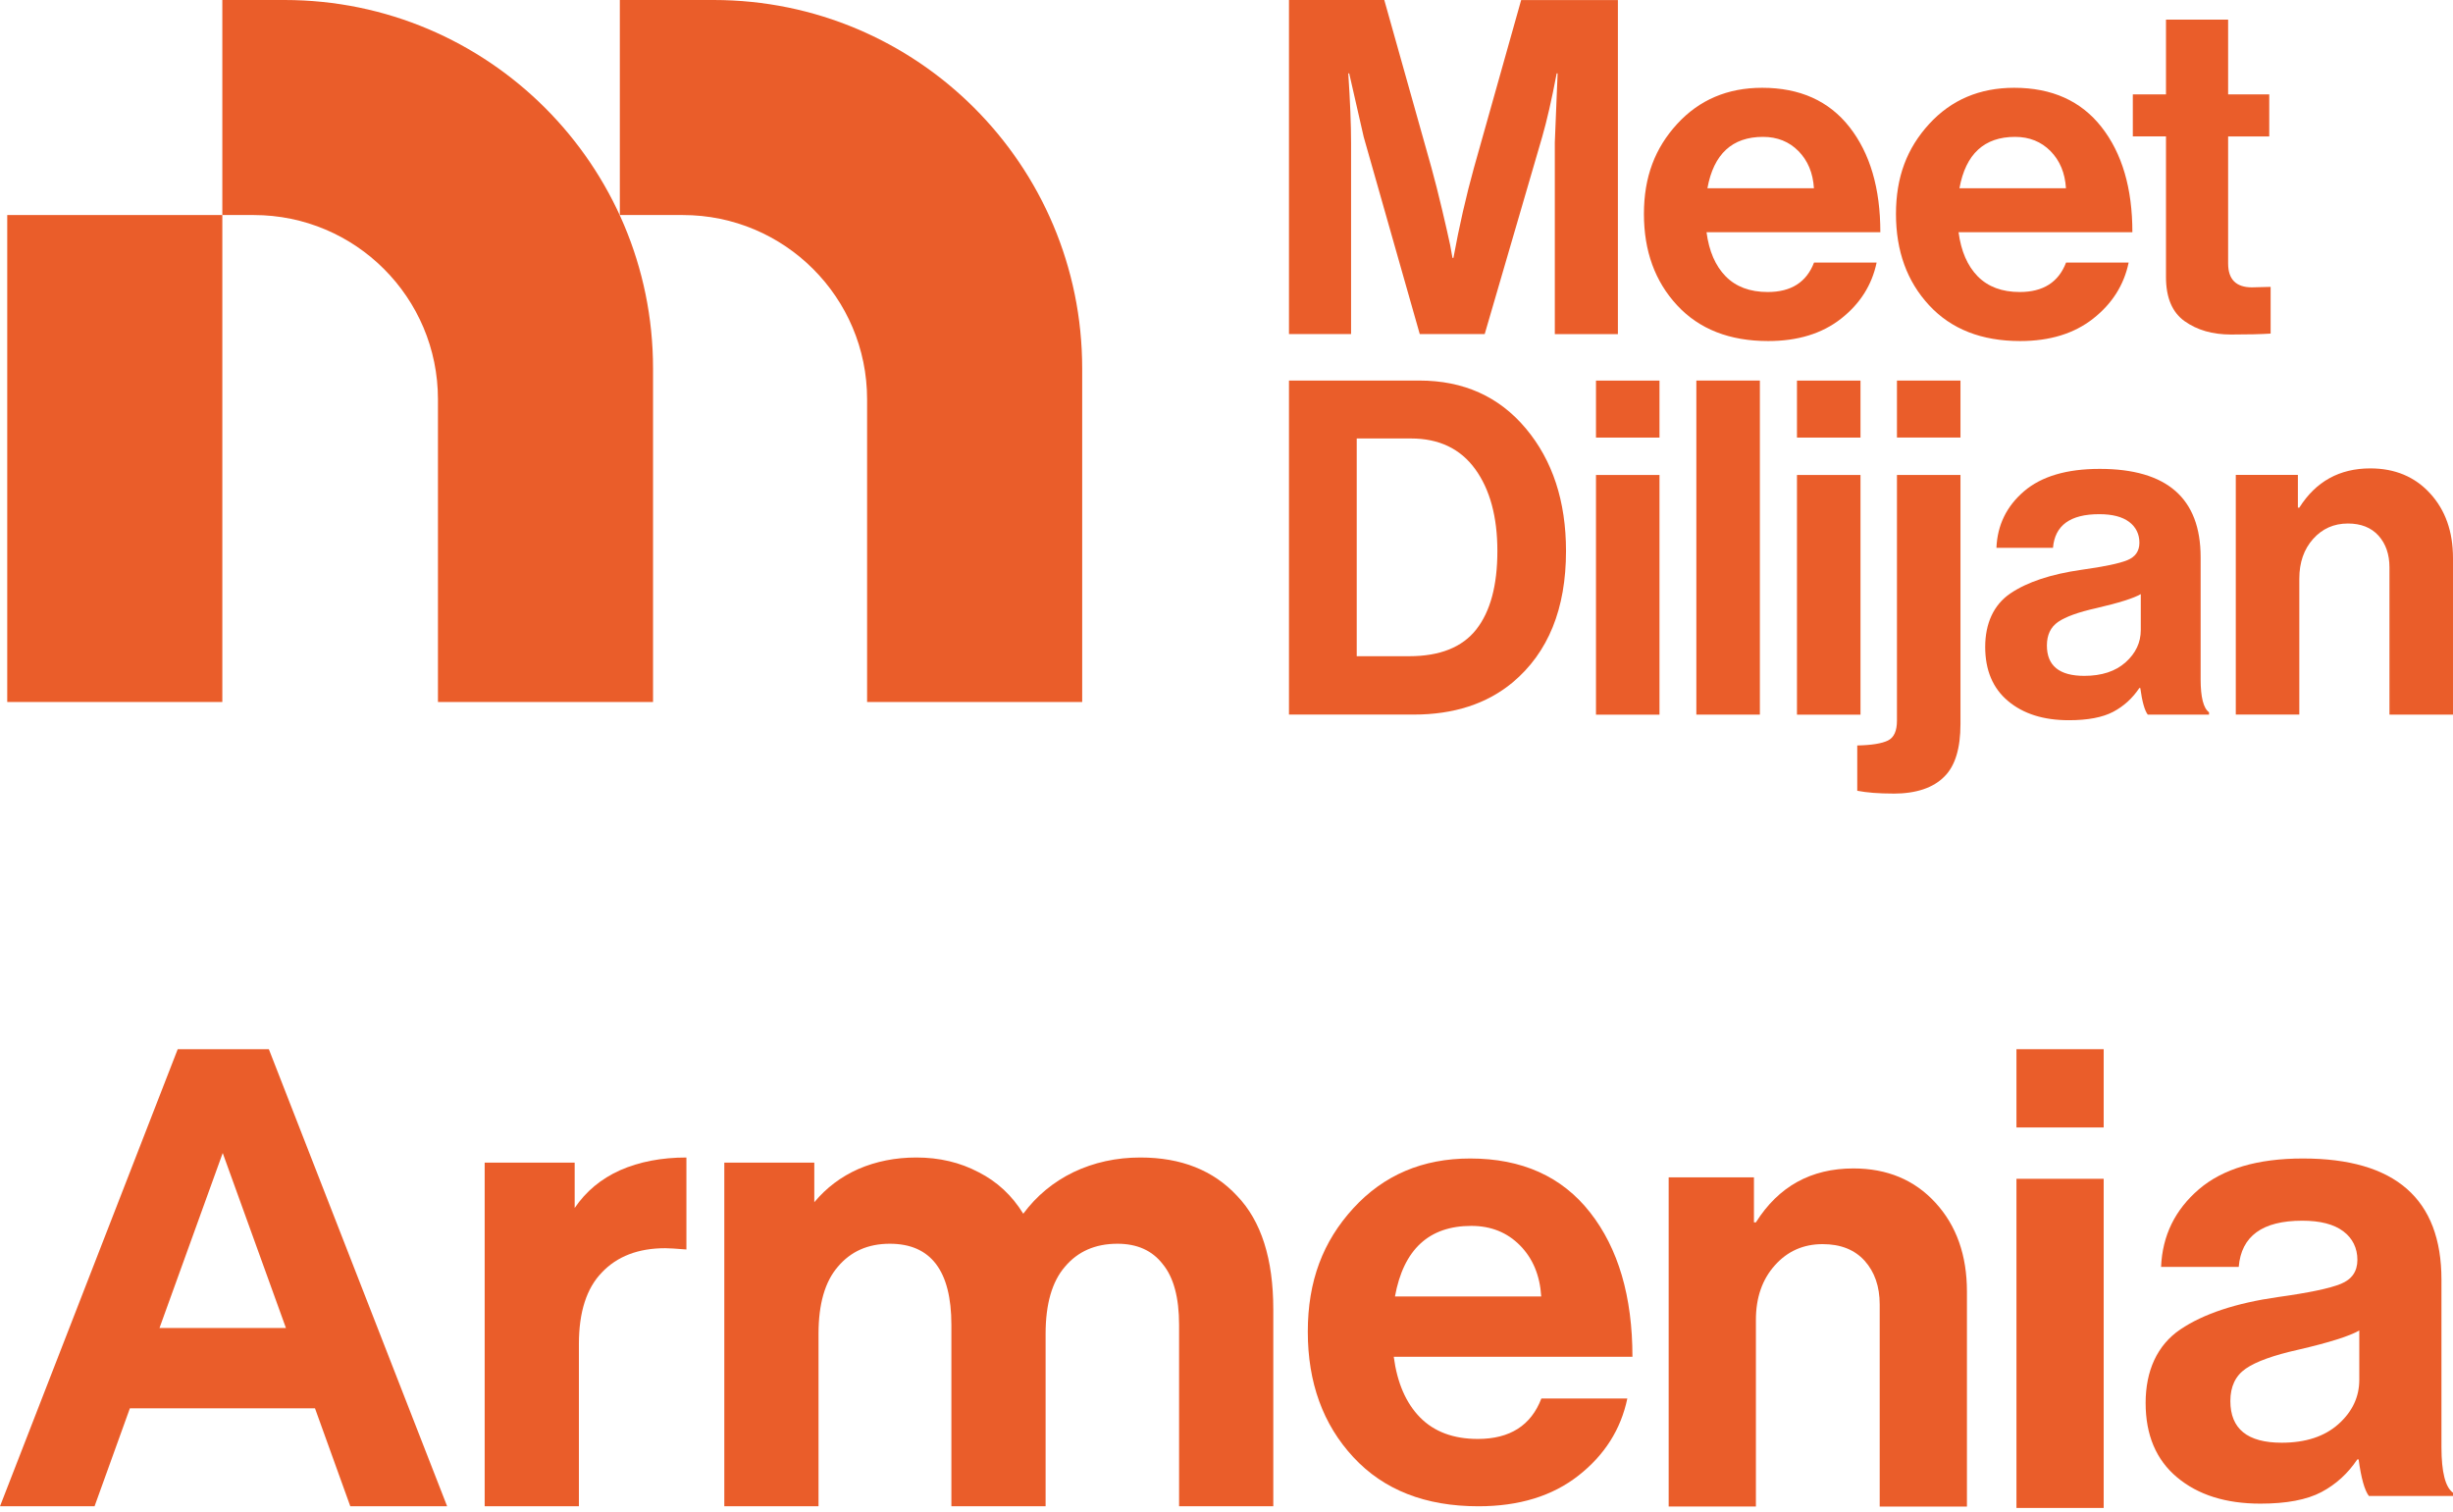
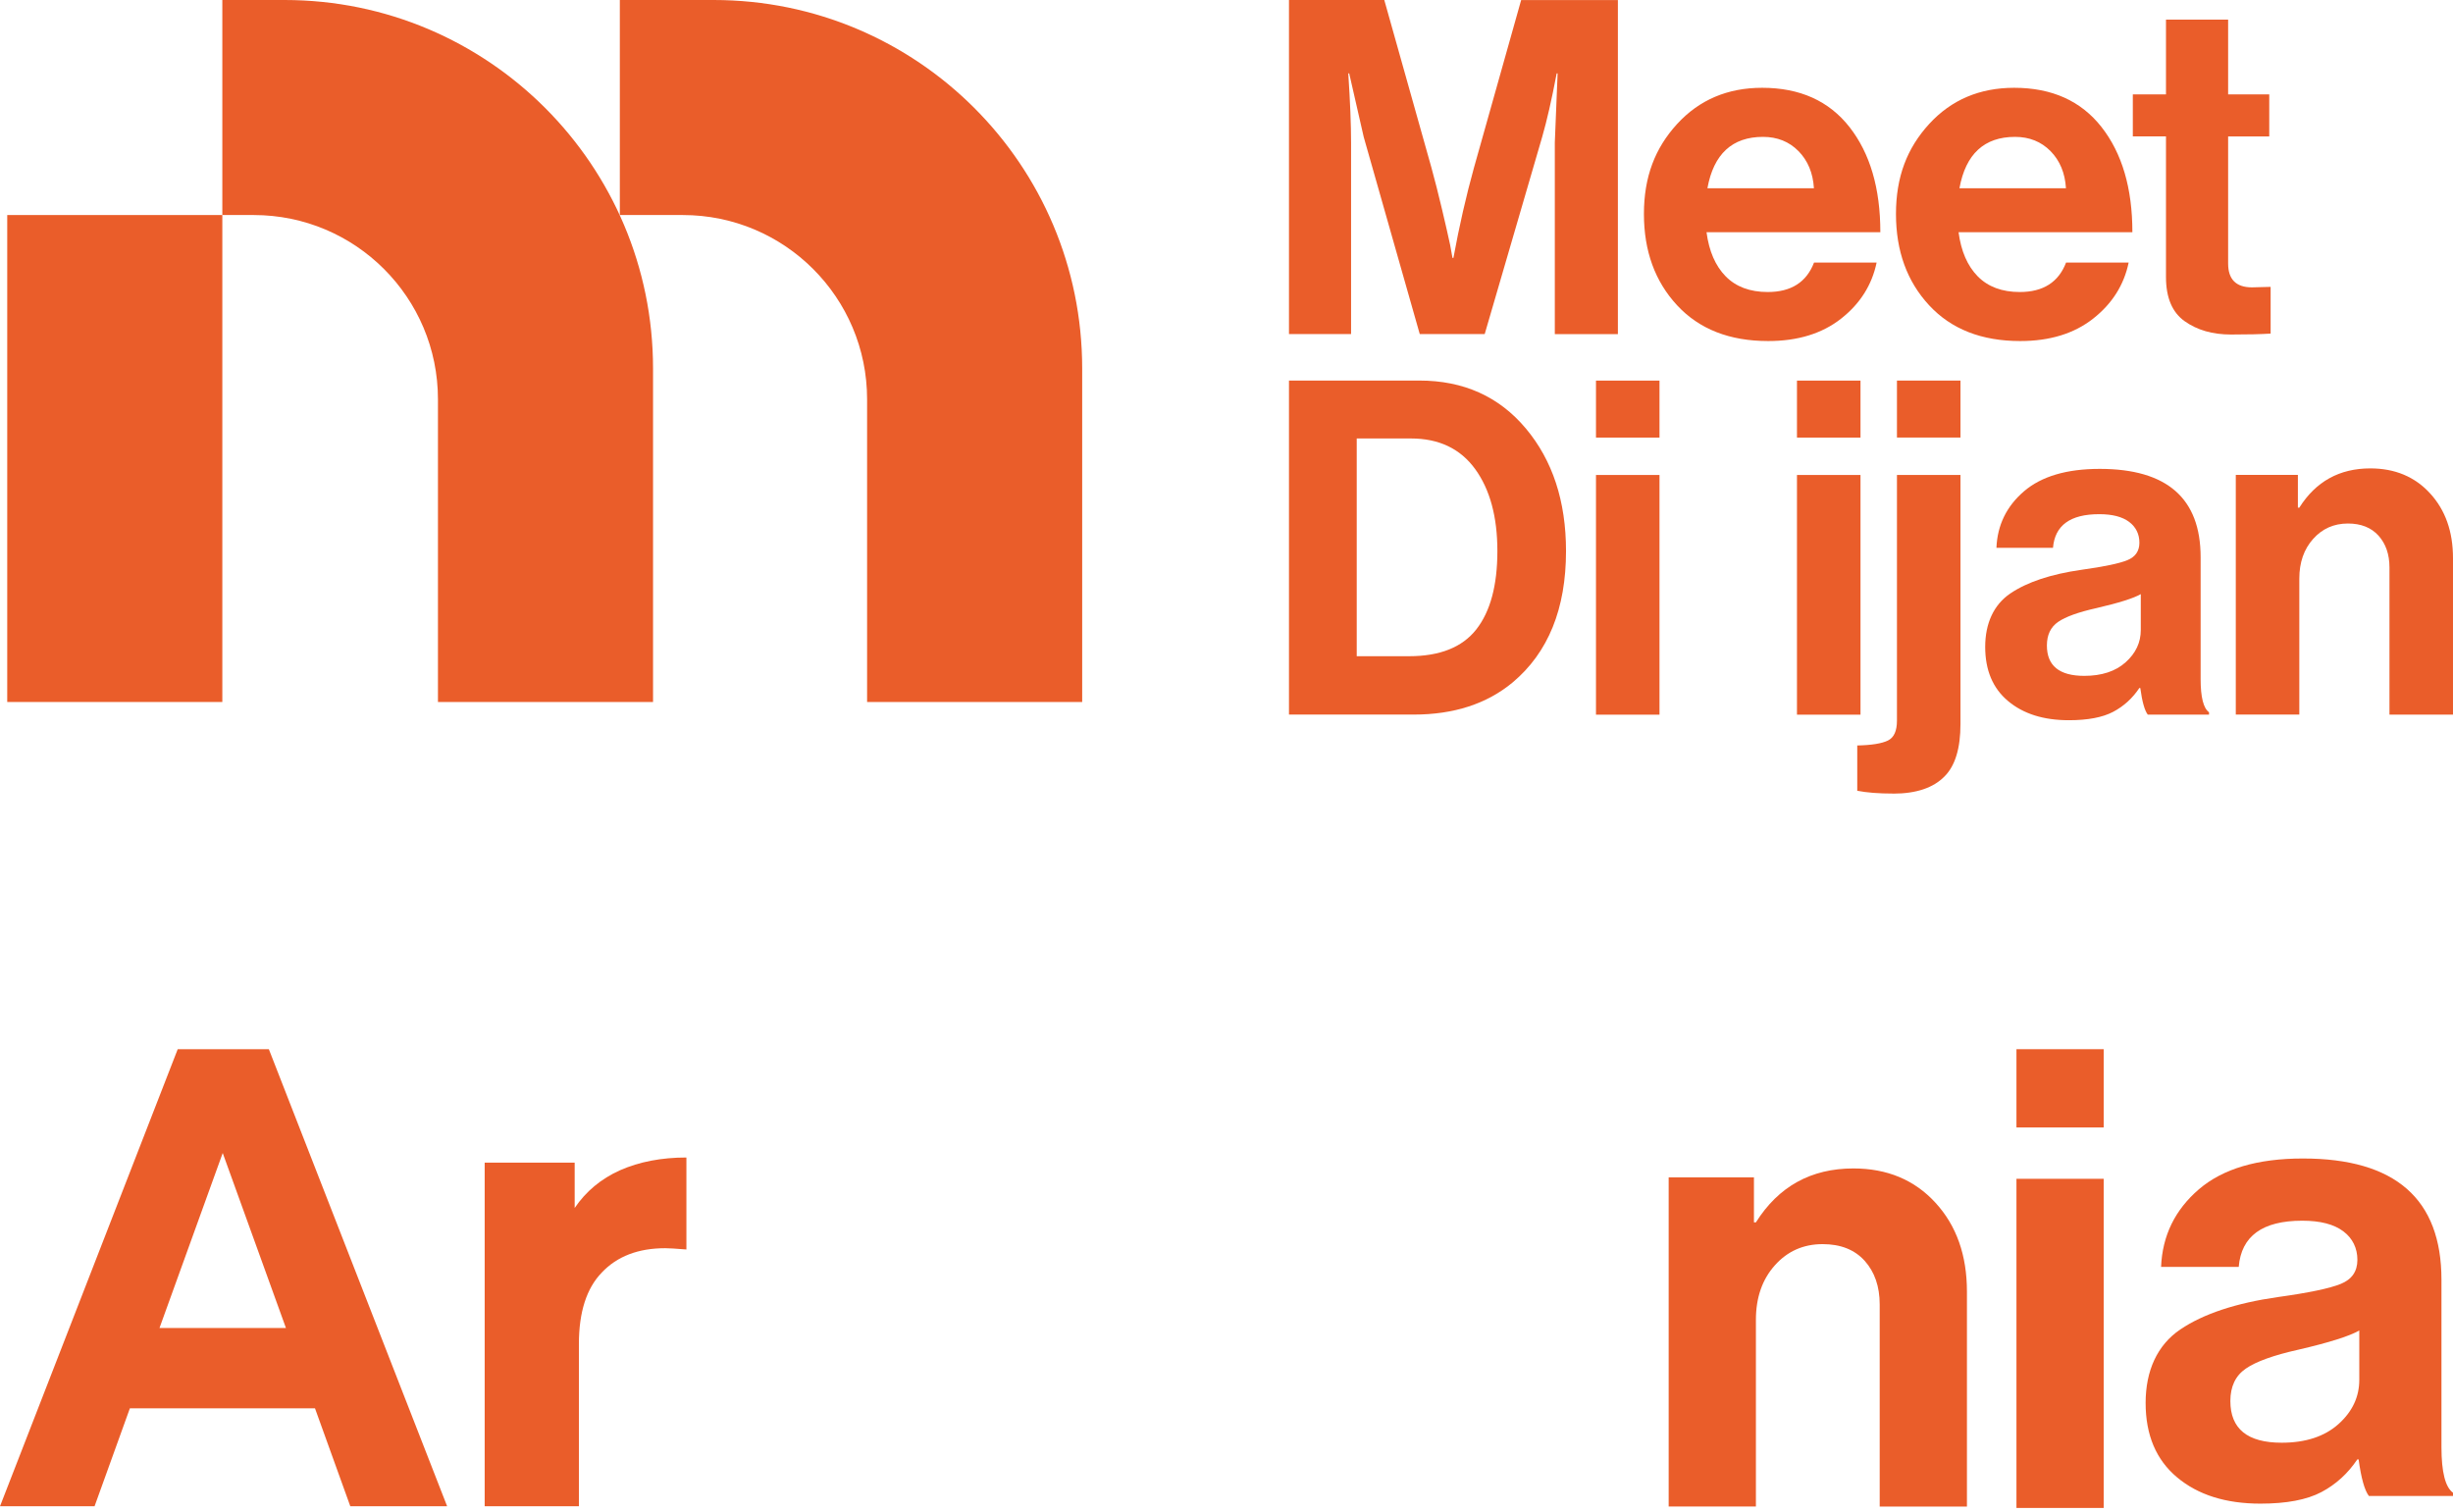
<svg xmlns="http://www.w3.org/2000/svg" width="339.0" height="209.0" viewBox="0.0 0.0 339.0 209.0" fill="none">
  <path d="M178.134 46.169V0H191.306L197.824 23.18C198.299 24.904 198.781 26.805 199.277 28.896C199.772 30.988 200.146 32.631 200.404 33.839L200.73 35.645H200.859C201.673 31.212 202.624 27.057 203.697 23.186L210.221 0.007H223.59V46.176H214.872V19.697L215.259 10.144H215.13C214.445 13.762 213.772 16.689 213.127 18.923L205.183 46.169H196.208L188.461 18.923L186.458 10.144H186.329C186.587 14.021 186.716 17.205 186.716 19.697V46.169H178.127H178.134Z" fill="#EA5D2A" />
  <path d="M244.359 47.133C239.023 47.133 234.827 45.49 231.771 42.191C228.716 38.898 227.188 34.688 227.188 29.569C227.188 24.449 228.716 20.477 231.771 17.137C234.827 13.803 238.744 12.133 243.524 12.133C248.732 12.133 252.758 13.939 255.596 17.558C258.434 21.177 259.86 26.018 259.86 32.088H235.838C236.185 34.715 237.067 36.745 238.486 38.191C239.905 39.631 241.84 40.357 244.298 40.357C247.53 40.357 249.655 38.999 250.694 36.291H259.344C258.699 39.386 257.063 41.973 254.435 44.037C251.808 46.101 248.454 47.133 244.359 47.133ZM243.647 18.916C239.383 18.916 236.823 21.285 235.961 26.018H250.681C250.552 23.906 249.839 22.195 248.549 20.885C247.259 19.575 245.622 18.916 243.64 18.916H243.647Z" fill="#EA5D2A" />
  <path d="M279.19 47.133C273.854 47.133 269.658 45.49 266.603 42.191C263.547 38.898 262.02 34.688 262.02 29.569C262.02 24.449 263.547 20.477 266.603 17.137C269.658 13.803 273.575 12.133 278.355 12.133C283.563 12.133 287.589 13.939 290.427 17.558C293.265 21.177 294.691 26.018 294.691 32.088H270.669C271.016 34.715 271.898 36.745 273.317 38.191C274.736 39.631 276.671 40.357 279.129 40.357C282.361 40.357 284.486 38.999 285.525 36.291H294.175C293.53 39.386 291.894 41.973 289.266 44.037C286.639 46.101 283.285 47.133 279.19 47.133ZM278.478 18.916C274.214 18.916 271.654 21.285 270.792 26.018H285.512C285.383 23.906 284.67 22.195 283.38 20.885C282.09 19.575 280.453 18.916 278.471 18.916H278.478Z" fill="#EA5D2A" />
  <path d="M294.752 18.855V13.043H299.335V2.709H307.924V13.043H313.607V18.855H307.924V36.42C307.924 38.613 309.024 39.713 311.217 39.713L313.797 39.645V46.102C312.459 46.19 310.633 46.231 308.311 46.231C305.771 46.231 303.64 45.62 301.915 44.391C300.19 43.162 299.335 41.132 299.335 38.287V18.848H294.752V18.855Z" fill="#EA5D2A" />
  <path d="M178.134 98.762V52.592H196.147C202.257 52.592 207.166 54.799 210.866 59.212C214.567 63.625 216.42 69.274 216.42 76.159C216.42 84.123 213.969 90.173 209.06 94.301C205.489 97.268 200.926 98.755 195.373 98.755H178.134V98.762ZM187.497 90.689H194.728C198.991 90.689 202.088 89.453 204.029 86.975C205.964 84.503 206.935 80.898 206.935 76.159C206.935 71.42 205.91 67.645 203.866 64.827C201.823 62.01 198.862 60.597 194.986 60.597H187.497V90.689Z" fill="#EA5D2A" />
  <path d="M220.562 60.475V52.599H229.34V60.475H220.562ZM220.562 98.768V65.642H229.34V98.768H220.562Z" fill="#EA5D2A" />
-   <path d="M234.433 98.761V52.592H243.212V98.761H234.433Z" fill="#EA5D2A" />
  <path d="M248.338 60.475V52.599H257.117V60.475H248.338ZM248.338 98.768V65.642H257.117V98.768H248.338Z" fill="#EA5D2A" />
  <path d="M261.639 109.672C259.656 109.672 258 109.543 256.669 109.285V103.025C258.652 102.985 260.057 102.754 260.899 102.346C261.741 101.939 262.155 101.022 262.155 99.603V65.642H270.934V100.058C270.934 103.412 270.201 105.829 268.741 107.289C267.193 108.878 264.823 109.679 261.639 109.679V109.672ZM262.155 60.468V52.592H270.934V60.468H262.155Z" fill="#EA5D2A" />
  <path d="M296.816 98.761C296.389 98.205 296.042 96.976 295.784 95.082H295.655C294.705 96.501 293.503 97.6 292.037 98.374C290.57 99.148 288.526 99.535 285.906 99.535C282.416 99.535 279.618 98.653 277.514 96.888C275.402 95.122 274.35 92.624 274.35 89.399C274.35 86.174 275.511 83.58 277.839 82.005C280.162 80.436 283.434 79.35 287.657 78.746C290.753 78.318 292.865 77.877 293.985 77.422C295.105 76.967 295.662 76.166 295.662 74.998C295.662 73.83 295.187 72.832 294.243 72.126C293.293 71.413 291.921 71.06 290.108 71.06C286.102 71.06 283.977 72.608 283.719 75.711H275.904C276.033 72.567 277.303 69.967 279.713 67.896C282.124 65.832 285.607 64.8 290.176 64.8C299.471 64.8 304.122 68.867 304.122 77.001V93.853C304.122 96.351 304.509 97.879 305.283 98.436V98.761H296.823H296.816ZM288.037 93.404C290.448 93.404 292.356 92.78 293.754 91.531C295.153 90.281 295.852 88.794 295.852 87.077V82.107C294.902 82.663 292.858 83.315 289.721 84.042C287.223 84.598 285.457 85.237 284.425 85.95C283.393 86.662 282.877 87.749 282.877 89.209C282.877 92.006 284.595 93.404 288.044 93.404H288.037Z" fill="#EA5D2A" />
  <path d="M317.564 65.635V70.157H317.761C320.043 66.538 323.315 64.732 327.572 64.732C330.974 64.732 333.731 65.886 335.835 68.188C337.947 70.49 338.999 73.47 338.999 77.13V98.761H330.22V78.42C330.22 76.614 329.711 75.147 328.706 74.027C327.695 72.907 326.282 72.35 324.476 72.35C322.541 72.35 320.932 73.063 319.669 74.482C318.4 75.901 317.761 77.734 317.761 79.968V98.755H308.982V65.628H317.571L317.564 65.635Z" fill="#EA5D2A" />
  <path d="M90.249 50.922V97.017H60.524V55.179C60.524 41.118 49.124 29.718 35.063 29.718H30.725V0H39.327C67.45 0 90.249 22.799 90.249 50.922Z" fill="#EA5D2A" />
  <path d="M149.556 50.922V97.017H119.831V55.179C119.831 41.118 108.432 29.718 94.37 29.718H85.659V0H98.634C126.757 0 149.556 22.799 149.556 50.922Z" fill="#EA5D2A" />
  <path d="M30.725 29.718H1V97.016H30.725V29.718Z" fill="#EA5D2A" />
-   <path d="M204.315 208.168C196.986 208.168 191.224 205.912 187.029 201.381C182.833 196.859 180.735 191.078 180.735 184.048C180.735 177.018 182.833 171.564 187.029 166.977C191.224 162.399 196.604 160.105 203.168 160.105C210.319 160.105 215.848 162.585 219.745 167.555C223.642 172.524 225.6 179.172 225.6 187.507H192.614C193.089 191.115 194.301 193.903 196.25 195.889C198.198 197.866 200.856 198.863 204.231 198.863C208.669 198.863 211.587 196.998 213.013 193.278H224.892C224.006 197.53 221.759 201.082 218.151 203.917C214.543 206.751 209.937 208.168 204.315 208.168ZM203.336 169.419C197.48 169.419 193.965 172.673 192.781 179.172H212.995C212.818 176.272 211.839 173.923 210.067 172.123C208.296 170.324 206.049 169.419 203.326 169.419H203.336Z" fill="#EA5D2A" />
  <path d="M278.67 155.815V145H290.725V155.815H278.67ZM278.67 208.4V162.911H290.725V208.4H278.67Z" fill="#EA5D2A" />
  <path d="M327.373 206.742C326.786 205.977 326.31 204.289 325.956 201.688H325.779C324.473 203.637 322.823 205.147 320.809 206.21C318.795 207.273 315.989 207.804 312.39 207.804C307.598 207.804 303.757 206.592 300.866 204.168C297.967 201.744 296.521 198.313 296.521 193.884C296.521 189.456 298.116 185.894 301.314 183.731C304.502 181.577 308.996 180.086 314.796 179.256C319.047 178.668 321.947 178.062 323.485 177.438C325.024 176.813 325.788 175.713 325.788 174.109C325.788 172.506 325.135 171.135 323.839 170.165C322.534 169.186 320.651 168.702 318.161 168.702C312.661 168.702 309.742 170.827 309.388 175.088H298.657C298.834 170.771 300.577 167.2 303.887 164.357C307.197 161.522 311.98 160.105 318.255 160.105C331.019 160.105 337.405 165.69 337.405 176.86V200.001C337.405 203.432 337.937 205.53 339 206.294V206.742H327.382H327.373ZM315.318 199.385C318.628 199.385 321.248 198.528 323.168 196.812C325.089 195.096 326.049 193.055 326.049 190.696V183.871C324.744 184.635 321.937 185.531 317.63 186.528C314.199 187.293 311.775 188.169 310.358 189.148C308.94 190.127 308.232 191.619 308.232 193.623C308.232 197.465 310.591 199.385 315.327 199.385H315.318Z" fill="#EA5D2A" />
  <path d="M242.392 162.719V168.928H242.663C245.795 163.959 250.289 161.479 256.135 161.479C260.806 161.479 264.592 163.064 267.482 166.224C270.382 169.385 271.827 173.478 271.827 178.503V208.208H259.771V180.275C259.771 177.795 259.072 175.781 257.692 174.242C256.303 172.704 254.364 171.94 251.884 171.94C249.227 171.94 247.017 172.919 245.283 174.867C243.539 176.816 242.663 179.333 242.663 182.401V208.199H230.607V162.709H242.402L242.392 162.719Z" fill="#EA5D2A" />
  <path d="M79.419 166.942C80.977 164.647 83.063 162.911 85.678 161.734C88.349 160.557 91.41 159.968 94.86 159.968V172.68C93.413 172.562 92.439 172.503 91.938 172.503C88.21 172.503 85.289 173.622 83.175 175.858C81.06 178.036 80.003 181.331 80.003 185.745V208.168H66.982V160.674H79.419V166.942Z" fill="#EA5D2A" />
-   <path d="M157.605 159.968C163.225 159.968 167.676 161.734 170.959 165.265C174.298 168.737 175.967 173.975 175.967 180.978V208.168H162.947V183.097C162.947 179.33 162.195 176.535 160.693 174.71C159.246 172.827 157.16 171.886 154.433 171.886C151.373 171.886 148.952 172.945 147.172 175.064C145.391 177.123 144.501 180.213 144.501 184.333V208.168H131.48V183.097C131.48 175.623 128.643 171.886 122.967 171.886C119.962 171.886 117.57 172.945 115.789 175.064C114.008 177.123 113.118 180.213 113.118 184.333V208.168H100.098V160.674H112.534V166.147C114.203 164.146 116.234 162.616 118.627 161.557C121.075 160.498 123.746 159.968 126.639 159.968C129.811 159.968 132.677 160.645 135.236 161.998C137.796 163.293 139.855 165.206 141.413 167.736C143.249 165.265 145.558 163.352 148.34 161.998C151.178 160.645 154.266 159.968 157.605 159.968Z" fill="#EA5D2A" />
  <path d="M43.532 194.632H17.948L13.067 208.168H0L24.56 145H37.155L61.794 208.168H48.412L43.532 194.632ZM39.517 183.532L30.779 159.348L22.041 183.532H39.517Z" fill="#EA5D2A" />
</svg>